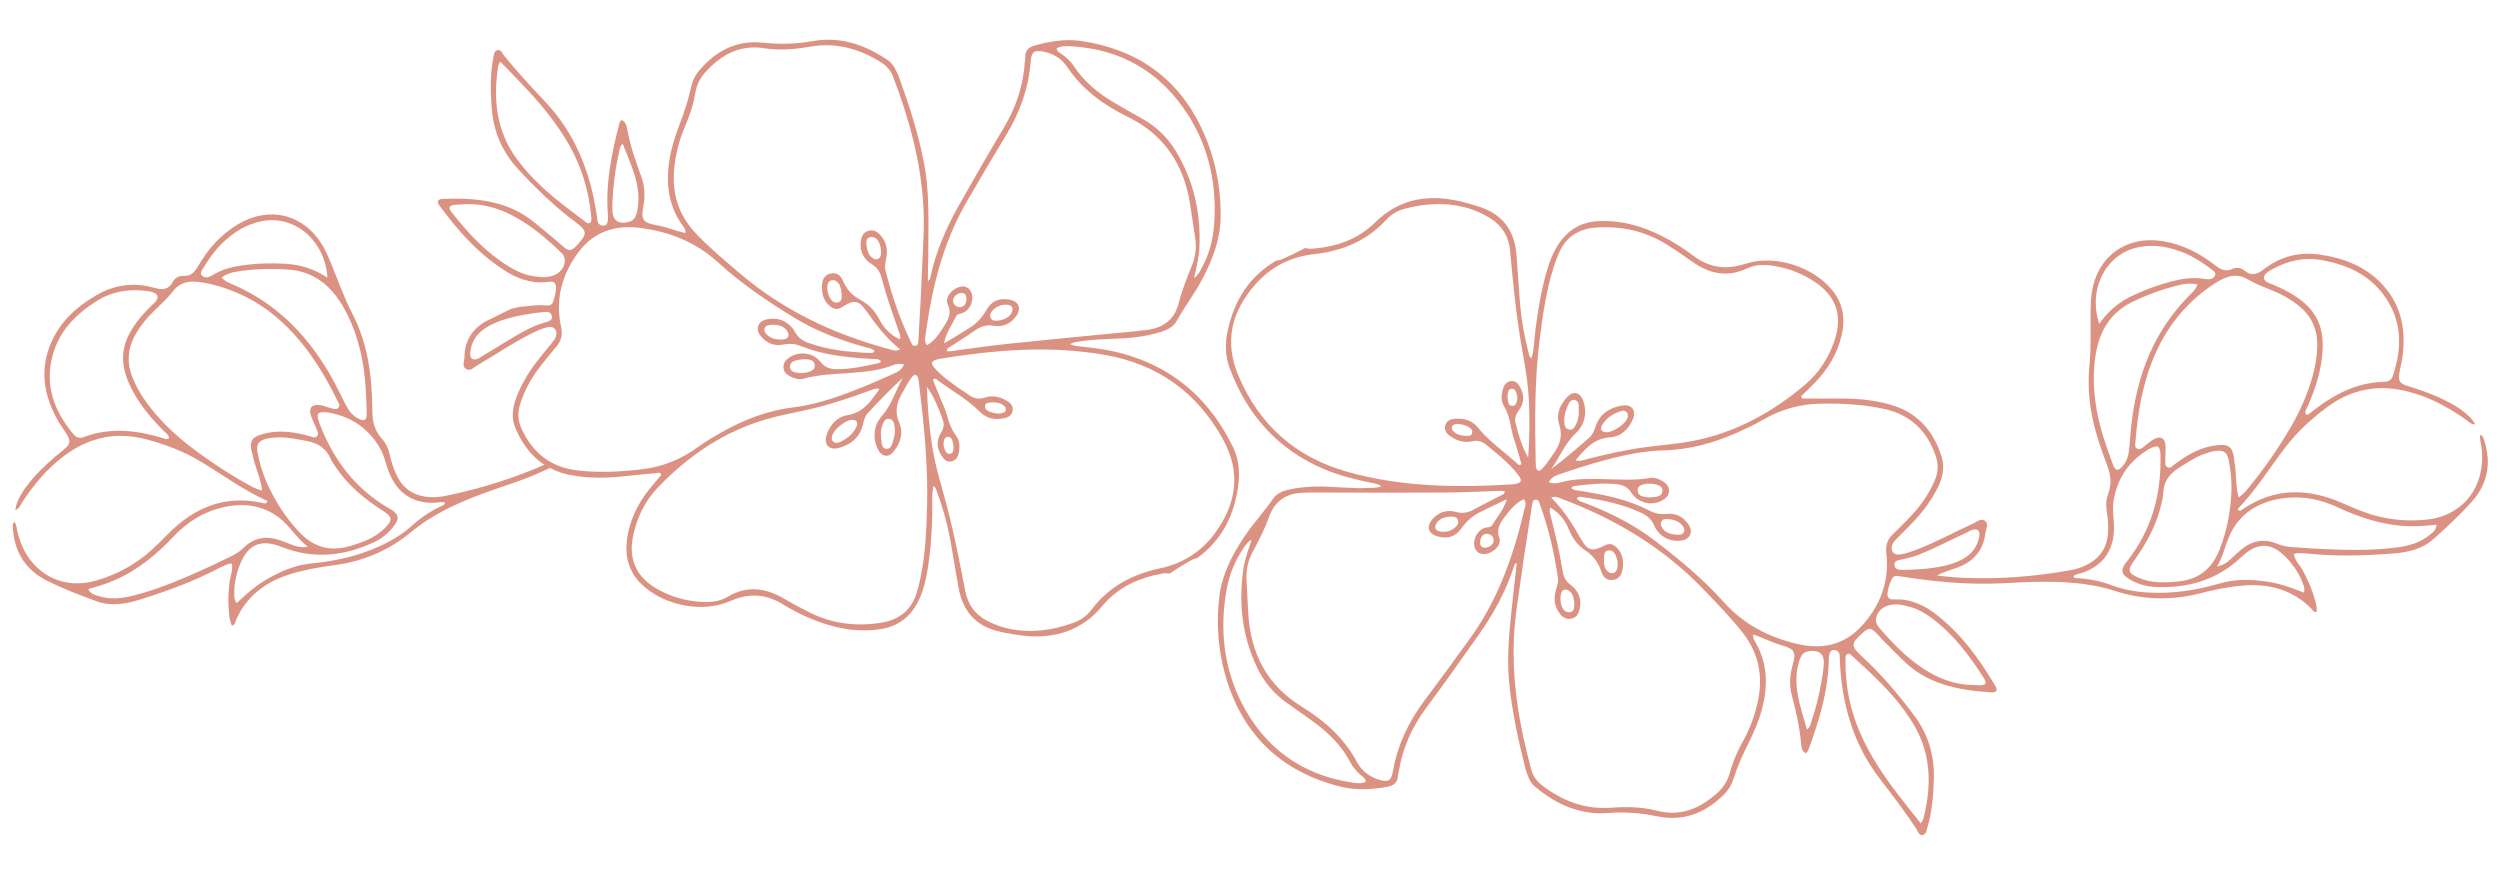
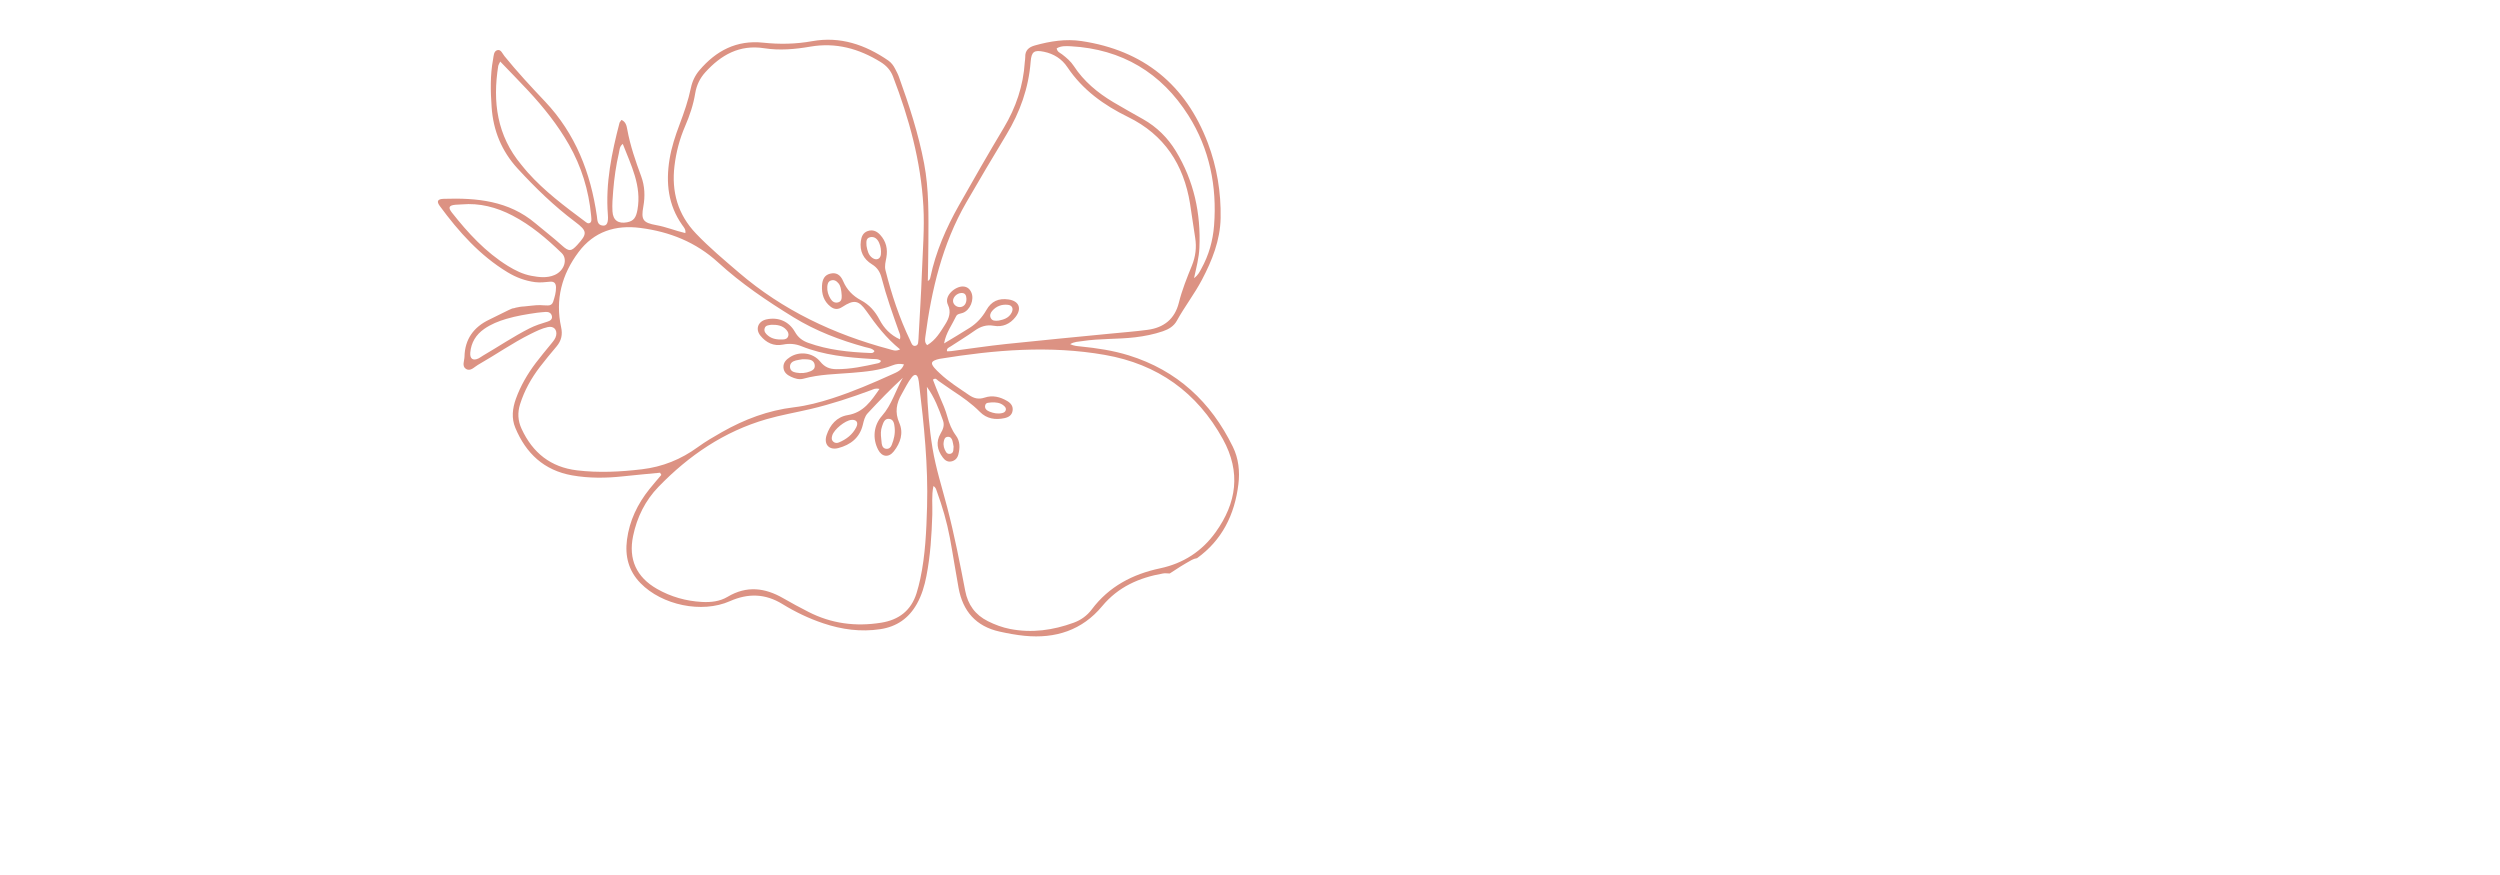
<svg xmlns="http://www.w3.org/2000/svg" width="100%" height="100%" viewBox="0 0 200 70" version="1.1" xml:space="preserve" style="fill-rule:evenodd;clip-rule:evenodd;stroke-linejoin:round;stroke-miterlimit:2;">
  <g>
-     <path d="M35.317,40.484c-0.865,0.396 -1.637,0.918 -2.346,1.557c-0.76,0.688 -1.632,1.216 -2.572,1.642c-1.738,0.791 -3.57,1.214 -5.457,1.388c-1.318,0.123 -2.478,0.624 -3.597,1.27c-0.884,0.512 -1.648,1.183 -2.407,1.904c-0.186,-0.222 -0.186,-0.428 -0.194,-0.636c-0.036,-0.798 0.125,-1.565 0.399,-2.308c0.635,-1.722 1.67,-2.231 3.388,-1.548c2.534,1.006 4.974,0.745 7.385,-0.374c0.681,-0.315 1.24,-0.787 1.666,-1.4c0.368,-0.525 0.297,-0.824 -0.229,-1.176l-0.272,-0.157c-2.617,-1.535 -4.363,-3.79 -5.449,-6.59c-0.068,-0.171 -0.136,-0.343 -0.181,-0.52c-0.109,-0.439 -0.006,-0.563 0.465,-0.563c0.157,-0 0.315,0.022 0.469,0.051c1.746,0.33 3.076,1.249 3.989,2.786c0.38,0.642 0.496,1.375 0.775,2.051c0.673,1.637 1.929,2.44 3.687,2.356c0.247,-0.011 0.504,-0.11 0.752,-0.003c-0.011,0.205 -0.166,0.222 -0.271,0.27Zm-17.006,4.107c-0.476,0.217 -0.94,0.463 -1.417,0.679c-2.025,0.923 -4.058,1.832 -6.228,2.378c-0.926,0.233 -1.86,0.333 -2.791,0.032c-0.296,-0.097 -0.644,-0.164 -0.803,-0.557c1.139,-0.306 2.193,-0.682 3.175,-1.244c1.378,-0.789 2.562,-1.814 3.643,-2.962c1.067,-1.135 2.333,-1.944 3.851,-2.31c1.653,-0.398 3.244,-0.236 4.624,0.837c0.819,0.639 1.341,1.577 2.254,2.296c-0.548,0.09 -0.913,-0.022 -1.276,-0.163c-0.367,-0.142 -0.73,-0.293 -1.105,-0.408c-1.04,-0.315 -1.971,-0.115 -2.751,0.655c-0.343,0.338 -0.743,0.571 -1.176,0.767Zm2.941,-6.187c-0.291,-0.706 -0.499,-1.439 -0.644,-2.183c-0.134,-0.684 0.076,-0.979 0.754,-1.133c0.303,-0.071 0.622,-0.086 0.935,-0.094c0.792,-0.021 1.559,0.16 2.333,0.306c0.873,0.163 1.479,0.616 1.835,1.427c0.094,0.215 0.237,0.407 0.366,0.604c0.992,1.494 2.341,2.6 3.835,3.555c0.725,0.462 0.749,0.724 0.149,1.336c-0.802,0.818 -1.843,1.181 -2.905,1.486c-1.571,0.454 -2.888,0.021 -3.991,-1.161c-1.139,-1.222 -2.013,-2.61 -2.667,-4.143Zm-1.508,0.305c-1.648,-0.925 -3.217,-1.973 -4.708,-3.133c-0.849,-0.662 -1.642,-1.389 -2.357,-2.195c-0.855,-0.965 -1.613,-1.992 -2.09,-3.21c-0.476,-1.211 -0.364,-2.357 0.279,-3.471c0.398,-0.686 0.899,-1.291 1.468,-1.837c0.528,-0.508 1.07,-1 1.522,-1.585c0.41,-0.529 0.99,-0.774 1.658,-0.748c0.364,0.013 0.732,0.062 1.088,0.142c2.172,0.472 4.092,1.445 5.759,2.914c1.572,1.388 2.774,3.064 3.799,4.877c0.284,0.501 0.548,1.013 0.799,1.532c0.096,0.198 0.304,0.432 0.09,0.642c-0.192,0.188 -0.447,0.044 -0.671,-0.014c-0.254,-0.067 -0.501,-0.168 -0.757,-0.208c-0.673,-0.106 -0.958,0.228 -0.735,0.864c0.12,0.345 0.291,0.672 0.426,1.014c0.074,0.189 0.215,0.397 0.055,0.592c-0.168,0.208 -0.387,0.068 -0.579,0.013c-0.531,-0.151 -1.067,-0.27 -1.616,-0.329c-0.818,-0.086 -1.626,-0.036 -2.406,0.237c-0.61,0.213 -0.772,0.51 -0.67,1.145c0.024,0.153 0.084,0.302 0.113,0.456c0.179,0.926 0.627,1.78 0.761,2.833c-0.511,-0.111 -0.869,-0.33 -1.228,-0.531Zm-6.662,-3.649c-2.124,-0.637 -4.251,-0.905 -6.396,-0.087c-0.299,0.115 -0.572,0.04 -0.781,-0.206c-1.561,-1.841 -2.348,-3.903 -1.698,-6.323c0.526,-1.958 1.846,-3.302 3.517,-4.353c1.233,-0.776 2.571,-0.999 3.994,-0.813c0.181,0.025 0.368,0.045 0.536,0.11c0.388,0.148 0.459,0.413 0.205,0.728c-0.097,0.12 -0.23,0.214 -0.339,0.325c-0.691,0.685 -1.328,1.412 -1.783,2.281c-0.412,0.791 -0.581,1.619 -0.449,2.509c0.118,0.789 0.428,1.507 0.81,2.197c0.628,1.134 1.466,2.101 2.371,3.018c0.175,0.178 0.426,0.309 0.46,0.593c-0.156,0.164 -0.309,0.063 -0.447,0.021Zm3.149,-13.563c0.436,-0.716 0.906,-1.411 1.508,-2.002c0.916,-0.896 1.975,-1.575 3.245,-1.811c2.608,-0.487 5.031,1.578 5.212,4.529c-1.083,-0.712 -2.175,-1.042 -3.342,-1.109c-1.099,-0.062 -2.199,-0.044 -3.292,0.099c-0.887,0.115 -1.752,0.311 -2.526,0.794l-0.281,0.14c-0.209,0.081 -0.42,0.081 -0.587,-0.081c-0.207,-0.2 -0.044,-0.385 0.063,-0.559Zm10.6,2.119c0.386,0.496 0.707,1.034 0.985,1.6c0.878,1.792 1.291,3.699 1.427,5.675c0.05,0.731 0.087,1.464 0.093,2.196c0.005,0.55 -0.183,0.647 -0.677,0.396c-0.491,-0.248 -0.787,-0.678 -1.029,-1.151c-0.284,-0.559 -0.55,-1.129 -0.847,-1.681c-1.869,-3.491 -4.427,-6.271 -8.125,-7.879c-0.304,-0.133 -0.639,-0.232 -0.929,-0.58c0.404,-0.278 0.796,-0.4 1.211,-0.465c1.377,-0.216 2.765,-0.258 4.15,-0.158c1.544,0.111 2.793,0.82 3.741,2.047Zm16.915,13.478c-2.607,1.167 -5.32,2.003 -8.115,2.578c-0.438,0.09 -0.884,0.127 -1.331,0.09c-1.199,-0.094 -2.073,-0.671 -2.582,-1.773c-0.231,-0.502 -0.409,-1.025 -0.522,-1.564c-0.107,-0.499 -0.306,-0.957 -0.648,-1.329c-0.571,-0.62 -0.751,-1.358 -0.759,-2.17c-0.014,-1.444 -0.097,-2.882 -0.382,-4.303c-0.249,-1.241 -0.646,-2.423 -1.23,-3.553c-0.686,-1.329 -1.174,-2.747 -1.746,-4.128c-0.192,-0.461 -0.389,-0.916 -0.648,-1.345c-1.5,-2.474 -4.241,-3.142 -6.739,-1.658c-1.394,0.83 -2.42,2.004 -3.216,3.381c-0.281,0.487 -0.578,0.783 -1.155,0.754c-0.407,-0.022 -0.689,0.171 -0.883,0.535c-0.262,0.49 -0.7,0.591 -1.212,0.477l-0.153,-0.037c-1.651,-0.494 -3.231,-0.295 -4.705,0.563c-1.669,0.969 -3.044,2.242 -3.748,4.098c-0.796,2.095 -0.396,4.074 0.676,5.963c0.194,0.341 0.435,0.654 0.642,0.988c0.397,0.635 0.368,0.865 -0.219,1.333c-0.882,0.705 -1.727,1.449 -2.463,2.309c-0.36,0.418 -0.703,0.849 -0.967,1.335c-0.184,0.345 -0.366,0.692 -0.41,1.176c0.326,-0.135 0.396,-0.4 0.526,-0.6c0.937,-1.439 2.018,-2.737 3.41,-3.77c2.008,-1.491 4.196,-1.937 6.618,-1.278c1.45,0.395 2.841,0.915 4.14,1.682c1.826,1.077 3.527,2.362 5.469,3.234c-0.091,0.291 -0.277,0.176 -0.396,0.151c-3.009,-0.656 -5.466,0.367 -7.555,2.484c-0.757,0.765 -1.507,1.527 -2.4,2.145c-1.025,0.708 -2.14,1.231 -3.327,1.576c-2.937,0.852 -5.545,-0.748 -6.308,-3.834c-0.069,-0.277 -0.055,-0.578 -0.261,-0.863c-0.147,0.149 -0.125,0.322 -0.118,0.484c0.107,1.918 1.012,3.368 2.711,4.22c1.284,0.646 2.638,1.166 3.993,1.66c1.154,0.421 2.33,0.218 3.475,-0.142c2.181,-0.684 4.323,-1.462 6.349,-2.534c0.23,-0.122 0.476,-0.218 0.719,-0.313c0.069,-0.028 0.153,-0.016 0.277,-0.026c0.101,0.564 -0.16,1.076 -0.207,1.609c-0.051,0.576 -0.1,1.15 -0.065,1.727c0.032,0.544 0.044,1.096 0.259,1.618c0.274,-0.005 0.256,-0.237 0.318,-0.383c0.847,-1.978 2.397,-3.129 4.401,-3.741c1.107,-0.339 2.243,-0.541 3.388,-0.688c2.348,-0.302 4.434,-1.169 6.27,-2.688c1.737,-1.439 3.781,-2.345 5.88,-3.121c1.058,-0.389 2.136,-0.723 3.19,-1.122c0.718,-0.272 1.416,-0.582 2.109,-0.906c-0.122,-0.095 -0.242,-0.191 -0.35,-0.301Z" style="fill:#dc9283;fill-rule:nonzero;" />
-     <path d="M194.376,42.792c-0.752,0.623 -1.656,0.875 -2.602,1.001c-2.219,0.296 -4.443,0.204 -6.667,0.095c-0.523,-0.025 -1.044,-0.082 -1.568,-0.107c-0.474,-0.023 -0.932,-0.09 -1.376,-0.278c-1.01,-0.427 -1.948,-0.268 -2.799,0.41c-0.305,0.244 -0.587,0.52 -0.874,0.787c-0.286,0.267 -0.583,0.505 -1.125,0.623c0.582,-1.005 0.719,-2.07 1.245,-2.966c0.885,-1.507 2.302,-2.246 3.985,-2.488c1.545,-0.222 3.021,0.061 4.432,0.721c1.43,0.667 2.909,1.181 4.479,1.405c1.122,0.16 2.24,0.119 3.411,-0.019c-0.001,0.424 -0.3,0.615 -0.541,0.816Zm-10.122,3.952c0.068,0.197 0.145,0.39 0.055,0.665c-0.971,-0.391 -1.929,-0.731 -2.942,-0.879c-1.279,-0.187 -2.542,-0.224 -3.811,0.15c-1.818,0.536 -3.677,0.821 -5.583,0.73c-1.031,-0.049 -2.036,-0.218 -2.998,-0.575c-0.895,-0.332 -1.805,-0.531 -2.754,-0.579c-0.118,-0.006 -0.267,0.036 -0.352,-0.152c0.191,-0.19 0.466,-0.194 0.7,-0.274c1.663,-0.573 2.533,-1.783 2.554,-3.553c0.009,-0.731 -0.155,-1.455 -0.039,-2.194c0.279,-1.765 1.174,-3.109 2.675,-4.062c0.133,-0.084 0.271,-0.162 0.416,-0.22c0.439,-0.175 0.58,-0.099 0.641,0.35c0.024,0.181 0.024,0.366 0.025,0.549c0.027,3.005 -0.762,5.745 -2.626,8.139l-0.194,0.247c-0.357,0.521 -0.313,0.827 0.223,1.179c0.622,0.41 1.316,0.641 2.065,0.683c2.654,0.148 5.017,-0.513 7,-2.385c1.343,-1.27 2.493,-1.18 3.721,0.185c0.529,0.589 0.96,1.242 1.224,1.996Zm-15.939,-11.648c-0.603,-1.885 -0.925,-3.81 -0.773,-5.8c0.048,-0.63 0.149,-1.247 0.322,-1.852c0.428,-1.489 1.324,-2.611 2.718,-3.285c1.252,-0.605 2.557,-1.078 3.915,-1.388c0.409,-0.093 0.82,-0.124 1.297,-0.015c-0.14,0.429 -0.414,0.646 -0.648,0.881c-2.842,2.862 -4.189,6.392 -4.634,10.325c-0.072,0.625 -0.108,1.252 -0.167,1.877c-0.047,0.528 -0.165,1.037 -0.528,1.449c-0.367,0.416 -0.576,0.395 -0.776,-0.117c-0.266,-0.682 -0.502,-1.378 -0.726,-2.075Zm2.788,-15.326c1.267,-0.251 2.502,-0.01 3.684,0.484c0.778,0.326 1.472,0.797 2.143,1.301c0.164,0.123 0.383,0.234 0.265,0.497c-0.096,0.213 -0.292,0.29 -0.516,0.292c-0.104,0.001 -0.211,-0.008 -0.312,-0.027c-0.899,-0.162 -1.775,-0.024 -2.642,0.197c-1.068,0.273 -2.096,0.661 -3.095,1.125c-1.059,0.494 -1.952,1.206 -2.693,2.268c-0.926,-2.81 0.563,-5.624 3.166,-6.137Zm7.416,19.352c-0.042,1.665 -0.34,3.277 -0.947,4.834c-0.586,1.506 -1.65,2.396 -3.277,2.556c-1.101,0.108 -2.201,0.156 -3.249,-0.307c-0.785,-0.347 -0.859,-0.599 -0.356,-1.297c1.035,-1.439 1.878,-2.967 2.248,-4.721c0.048,-0.23 0.108,-0.463 0.117,-0.697c0.031,-0.885 0.425,-1.528 1.178,-2.004c0.664,-0.422 1.31,-0.873 2.053,-1.148c0.293,-0.109 0.596,-0.211 0.903,-0.258c0.688,-0.107 0.991,0.088 1.119,0.775c0.141,0.744 0.22,1.502 0.211,2.267Zm-0.542,-16.871c0.611,-0.271 1.238,-0.258 1.816,0.082c0.636,0.378 1.321,0.632 2.001,0.908c0.73,0.297 1.419,0.675 2.043,1.165c1.009,0.797 1.537,1.819 1.544,3.121c0.006,1.309 -0.318,2.542 -0.756,3.757c-0.365,1.012 -0.833,1.981 -1.378,2.909c-0.955,1.631 -2.027,3.185 -3.216,4.654c-0.26,0.319 -0.508,0.655 -0.943,0.948c-0.266,-1.03 -0.165,-1.988 -0.341,-2.914c-0.029,-0.155 -0.029,-0.315 -0.063,-0.468c-0.14,-0.627 -0.401,-0.842 -1.047,-0.814c-0.825,0.034 -1.595,0.287 -2.322,0.669c-0.488,0.257 -0.943,0.568 -1.381,0.904c-0.158,0.122 -0.309,0.334 -0.544,0.202c-0.22,-0.121 -0.165,-0.368 -0.166,-0.571c-0.002,-0.366 0.036,-0.734 0.021,-1.1c-0.028,-0.672 -0.416,-0.879 -1.002,-0.531c-0.224,0.133 -0.416,0.32 -0.627,0.474c-0.185,0.136 -0.371,0.364 -0.619,0.261c-0.276,-0.116 -0.17,-0.411 -0.154,-0.629c0.043,-0.574 0.097,-1.148 0.177,-1.719c0.28,-2.063 0.777,-4.065 1.726,-5.936c1.003,-1.983 2.428,-3.596 4.271,-4.839c0.303,-0.204 0.626,-0.385 0.96,-0.533Zm3.347,-0.41c0.131,-0.122 0.299,-0.21 0.458,-0.298c1.253,-0.7 2.578,-0.989 4.011,-0.723c1.942,0.358 3.666,1.118 4.877,2.742c1.499,2.009 1.531,4.215 0.761,6.502c-0.104,0.306 -0.329,0.477 -0.649,0.481c-2.296,0.034 -4.172,1.07 -5.91,2.448c-0.113,0.089 -0.218,0.239 -0.423,0.145c-0.074,-0.276 0.111,-0.492 0.209,-0.721c0.501,-1.186 0.922,-2.396 1.086,-3.68c0.099,-0.785 0.123,-1.565 -0.061,-2.343c-0.205,-0.874 -0.671,-1.582 -1.345,-2.163c-0.744,-0.639 -1.605,-1.08 -2.499,-1.463c-0.144,-0.06 -0.302,-0.097 -0.437,-0.175c-0.352,-0.198 -0.383,-0.47 -0.078,-0.752Zm-29.327,23.74c-0.231,-0.012 -0.412,-0.133 -0.444,-0.367c-0.035,-0.258 0.16,-0.371 0.38,-0.416c0.512,-0.102 1.018,-0.21 1.511,-0.401c1.342,-0.523 2.609,-1.208 3.917,-1.805c0.118,-0.055 0.228,-0.13 0.35,-0.177c0.465,-0.177 0.719,0.019 0.627,0.518c-0.146,0.793 -0.591,1.384 -1.295,1.778c-0.576,0.324 -1.199,0.506 -1.846,0.628c-0.825,0.157 -1.658,0.213 -2.494,0.246c-0.235,-0.001 -0.471,0.009 -0.706,-0.004Zm-20.983,-6.386c0.008,-0.25 0.178,-0.359 0.392,-0.423c0.385,-0.115 0.77,-0.104 1.152,0.007c0.243,0.072 0.446,0.197 0.439,0.475c-0.008,0.314 -0.228,0.45 -0.51,0.494c-0.154,0.024 -0.31,0.026 -0.528,0.045c-0.147,-0.021 -0.358,-0.026 -0.555,-0.082c-0.245,-0.071 -0.4,-0.242 -0.39,-0.516Zm1.884,2.545c0.089,-0.199 0.274,-0.23 0.462,-0.218c0.422,0.025 0.831,0.111 1.143,0.425c0.166,0.168 0.318,0.372 0.2,0.624c-0.106,0.229 -0.344,0.192 -0.549,0.212c-0.453,-0.037 -0.88,-0.13 -1.165,-0.532c-0.109,-0.151 -0.174,-0.325 -0.091,-0.511Zm16.029,8.345c-1.391,1.52 -3.155,1.89 -5.109,1.439c-2.301,-0.532 -4.318,-1.571 -5.922,-3.361c-1.668,-1.861 -3.589,-3.453 -5.575,-4.961c-1.663,-1.263 -3.515,-2.184 -5.456,-2.934c-0.256,-0.099 -0.553,-0.14 -0.72,-0.39c0.115,-0.173 0.254,-0.135 0.374,-0.119c1.666,0.234 3.307,0.564 4.841,1.296c0.444,0.211 0.759,0.5 0.968,0.97c0.398,0.903 1.213,1.331 2.161,1.225c0.683,-0.076 0.996,-0.676 0.615,-1.252c-0.4,-0.608 -0.972,-0.962 -1.727,-0.884c-0.517,0.053 -1,-0.039 -1.447,-0.272c-1.726,-0.901 -3.6,-1.265 -5.494,-1.571c-0.254,-0.042 -0.528,-0.023 -0.73,-0.226c0.052,-0.114 0.152,-0.153 0.253,-0.166c1.119,-0.132 2.238,-0.264 3.371,-0.143c0.533,0.057 0.909,0.253 1.216,0.724c0.513,0.783 1.571,1.017 2.375,0.601c0.313,-0.162 0.582,-0.379 0.602,-0.764c0.021,-0.389 -0.223,-0.629 -0.531,-0.81c-0.298,-0.176 -0.623,-0.313 -0.972,-0.251c-1.305,0.228 -2.616,0.107 -3.925,0.087c-1.104,-0.017 -2.202,-0.032 -3.279,0.276c-0.275,0.078 -0.566,0.103 -0.91,-0.015c0.206,-0.454 0.624,-0.565 0.995,-0.691c1.638,-0.558 3.287,-1.079 4.982,-1.445c1.028,-0.223 2.068,-0.392 3.115,-0.412c2.083,-0.044 4.04,-0.572 5.927,-1.407c0.695,-0.308 1.39,-0.626 2.044,-1.009c1.436,-0.843 2.961,-1.292 4.633,-1.325c1.736,-0.034 3.455,0.051 5.158,0.426c2.087,0.461 3.397,1.745 4.091,3.737c0.24,0.688 0.206,1.33 -0.074,1.984c-0.448,1.049 -1.093,1.972 -1.866,2.802c-0.482,0.518 -0.988,1.013 -1.496,1.506c-0.425,0.417 -0.581,0.895 -0.51,1.494c0.263,2.254 -0.47,4.193 -1.978,5.841Zm2.091,-1.634c0.631,-0.199 1.249,-0.058 1.855,0.118c0.663,0.195 1.243,0.555 1.788,0.971c1.673,1.278 2.912,2.933 4.034,4.685c0.284,0.443 0.179,0.602 -0.339,0.6c-0.157,-0.001 -0.314,-0.014 -0.515,-0.024c-1.419,-0.013 -2.731,-0.496 -3.942,-1.288c-1.398,-0.913 -2.543,-2.103 -3.616,-3.363c-0.468,-0.551 -0.069,-1.447 0.735,-1.699Zm1.335,8.388c0.154,0.211 0.295,0.432 0.443,0.648c1.704,2.51 1.802,5.23 1.057,8.06c-0.019,0.072 -0.076,0.133 -0.19,0.326c-0.709,-0.901 -1.366,-1.711 -1.996,-2.54c-1.096,-1.442 -2.08,-2.955 -2.82,-4.616c-0.825,-1.847 -1.214,-3.78 -1.21,-5.799l0.005,-0.236c0.009,-0.128 -0,-0.276 0.129,-0.348c0.18,-0.103 0.295,0.044 0.405,0.144c1.489,1.359 2.981,2.719 4.177,4.361Zm-6.666,-2.15c-0.182,1.004 -0.419,1.994 -0.752,2.96c-0.08,0.236 -0.09,0.522 -0.38,0.702c-0.491,-1.77 -1.187,-3.486 -0.65,-5.365c0.175,-0.616 0.39,-0.858 0.918,-0.908c0.715,-0.068 1.114,0.263 1.083,0.983c-0.023,0.545 -0.122,1.09 -0.219,1.628Zm-17.371,-9.83c0,-0.141 -0.005,-0.22 0.002,-0.297c0.019,-0.241 0.055,-0.483 0.355,-0.524c0.269,-0.036 0.445,0.116 0.557,0.341c0.154,0.309 0.223,0.638 0.167,0.983c-0.033,0.212 -0.102,0.42 -0.338,0.477c-0.263,0.063 -0.447,-0.083 -0.584,-0.292c-0.151,-0.228 -0.145,-0.492 -0.159,-0.688Zm-3.443,2.669c0.074,-0.369 0.405,-0.475 0.701,-0.224c0.303,0.257 0.345,0.624 0.377,1.004c-0.021,0.265 0.025,0.617 -0.351,0.668c-0.353,0.048 -0.575,-0.201 -0.678,-0.524c-0.097,-0.3 -0.111,-0.616 -0.049,-0.924Zm15.738,8.667c-0.241,1.083 -0.623,2.11 -1.161,3.078c-0.446,0.806 -0.823,1.641 -1.06,2.532c-0.167,0.628 -0.491,1.163 -0.964,1.593c-1.391,1.262 -2.952,1.959 -4.885,1.457c-1.204,-0.312 -2.443,-0.327 -3.674,-0.237c-2.075,0.152 -3.858,-0.537 -5.479,-1.774c-0.436,-0.332 -0.735,-0.733 -0.879,-1.26c-0.95,-3.455 -1.55,-6.957 -1.397,-10.555c0.077,-1.785 0.405,-3.54 0.643,-5.305c0.226,-1.661 0.5,-3.315 0.753,-4.972l0.034,-0.233c0.06,-0.215 0.02,-0.534 0.323,-0.549c0.244,-0.012 0.283,0.274 0.354,0.464c0.685,1.878 1.124,3.817 1.416,5.793c0.051,0.351 -0.078,0.672 -0.17,0.998c-0.193,0.672 -0.109,1.298 0.316,1.864c0.24,0.316 0.547,0.491 0.954,0.397c0.384,-0.089 0.545,-0.387 0.628,-0.733c0.196,-0.8 -0.061,-1.468 -0.698,-1.949c-0.413,-0.312 -0.588,-0.678 -0.666,-1.177c-0.229,-1.477 -0.592,-2.928 -0.951,-4.377c-0.042,-0.176 -0.13,-0.347 -0.019,-0.641c0.724,0.42 1.181,1.016 1.468,1.725c0.286,0.702 0.689,1.274 1.33,1.7c0.601,0.398 1.037,0.937 1.26,1.653c0.178,0.572 0.515,0.769 0.983,0.699c0.416,-0.061 0.657,-0.338 0.741,-0.891c0.099,-0.656 -0.016,-1.256 -0.516,-1.734c-0.275,-0.261 -0.569,-0.31 -0.93,-0.122c-0.988,0.516 -1.362,0.424 -1.9,-0.533c-0.656,-1.167 -1.358,-2.294 -2.371,-3.296c0.377,-0.152 0.623,0.014 0.867,0.107c4.303,1.618 8.157,3.928 11.358,7.272c1.071,1.118 2.152,2.221 3.107,3.443c1.305,1.668 1.635,3.527 1.185,5.563Zm-21.112,-12.948c-0.023,0.311 -0.38,0.59 -0.723,0.57c-0.312,-0.019 -0.377,-0.225 -0.362,-0.484c0.018,-0.384 0.234,-0.629 0.549,-0.629c0.299,0.001 0.555,0.262 0.536,0.543Zm-3.036,-1.099c-0.367,0.344 -0.814,0.465 -1.303,0.362c-0.342,-0.073 -0.433,-0.355 -0.229,-0.663c0.275,-0.415 0.713,-0.485 1.084,-0.52c0.298,-0.005 0.514,0.028 0.608,0.251c0.089,0.215 -0.005,0.421 -0.16,0.57Zm1.2,8.844c-1.221,1.705 -2.465,3.395 -3.722,5.075c-1.262,1.686 -2.137,3.537 -2.507,5.62c-0.141,0.793 -0.371,0.923 -1.139,0.683c-0.761,-0.237 -1.365,-0.705 -1.734,-1.399c-1.036,-1.939 -2.611,-3.322 -4.447,-4.455c-2.746,-1.698 -4.053,-4.225 -4.251,-7.387c-0.058,-0.916 -0.081,-1.834 -0.14,-2.75c-0.049,-0.781 0.117,-1.507 0.481,-2.198c0.489,-0.928 0.975,-1.858 1.329,-2.849c0.452,-1.271 1.394,-1.866 2.695,-1.913c0.995,-0.036 1.994,-0.011 2.99,-0.011c2.806,-0 5.613,0.017 8.419,-0.005c1.468,-0.009 2.935,-0.089 4.402,-0.134c0.105,-0.004 0.207,0.014 0.336,0.022c0.012,0.261 -0.203,0.286 -0.339,0.36c-0.672,0.356 -1.361,0.68 -2.022,1.058c-0.502,0.289 -0.988,0.406 -1.569,0.242c-0.681,-0.192 -1.3,0.007 -1.793,0.526c-0.595,0.624 -0.413,1.248 0.414,1.453c0.785,0.193 1.382,-0.003 1.852,-0.669c0.388,-0.55 0.87,-0.981 1.464,-1.281c0.714,-0.362 1.442,-0.696 2.164,-1.041c-0.232,0.837 -0.779,1.405 -1.172,2.069c-0.118,0.195 -0.371,0.162 -0.572,0.216c-0.6,0.165 -1.023,0.969 -0.827,1.563c0.098,0.293 0.289,0.489 0.615,0.535c0.601,0.085 1.619,-0.585 1.344,-1.34c-0.213,-0.584 0.014,-1.079 0.367,-1.531c0.449,-0.574 0.873,-1.175 1.603,-1.518c0.19,0.221 0.134,0.458 0.084,0.671c-0.865,3.701 -2.085,7.26 -4.325,10.388Zm-9.541,11.607c-4.052,-0.629 -7.013,-2.827 -8.828,-6.446c-1.41,-2.815 -1.724,-5.855 -1.17,-8.963c0.215,-1.196 0.653,-2.315 1.349,-3.323c0.161,-0.233 0.299,-0.491 0.659,-0.7c-0.272,0.837 -0.552,1.582 -0.665,2.37c-0.395,2.74 -0.092,5.379 1.113,7.888c0.544,1.131 1.325,2.07 2.352,2.795c0.75,0.53 1.504,1.05 2.241,1.594c1.172,0.865 2.18,1.88 2.861,3.188c0.208,0.399 0.519,0.719 0.845,1.027c0.145,0.136 0.363,0.221 0.379,0.514c-0.366,0.172 -0.758,0.114 -1.136,0.056Zm9.635,-27.908c-0.09,0.248 -0.343,0.158 -0.521,0.177c-0.358,-0.02 -0.684,-0.084 -0.937,-0.336c-0.108,-0.11 -0.21,-0.239 -0.134,-0.408c0.059,-0.129 0.181,-0.173 0.315,-0.189c0.347,-0.043 0.668,0.054 0.968,0.208c0.21,0.107 0.408,0.277 0.309,0.548Zm3.239,-2.218c-0.221,-0.003 -0.317,-0.16 -0.351,-0.356c-0.026,-0.154 -0.032,-0.311 -0.048,-0.467c0.02,-0.105 0.033,-0.21 0.057,-0.311c0.033,-0.139 0.121,-0.229 0.268,-0.239c0.145,-0.012 0.258,0.047 0.321,0.177c0.13,0.267 0.188,0.544 0.103,0.837c-0.053,0.181 -0.12,0.363 -0.35,0.359Zm-13.17,5.283c-4.114,-1.149 -7.032,-3.683 -8.728,-7.641c-1.186,-2.77 -0.587,-5.178 1.317,-7.347c1.239,-1.408 2.809,-2.224 4.704,-2.434c2.225,-0.247 4.214,-1.043 5.765,-2.736c0.419,-0.456 0.942,-0.761 1.535,-0.912c1.705,-0.441 3.417,-0.513 5.122,0.001c0.606,0.181 1.169,0.457 1.706,0.795c0.956,0.602 1.46,1.47 1.562,2.589c0.205,2.27 0.422,4.539 0.778,6.791c0.252,1.605 0.598,3.194 0.703,4.821c0.107,1.644 0.074,3.286 -0.034,4.935c-0.52,-0.891 -0.779,-1.847 -1.017,-2.811c-0.098,-0.401 0.071,-0.708 0.292,-1.016c0.458,-0.63 0.402,-1.276 0.021,-1.914c-0.14,-0.236 -0.336,-0.416 -0.633,-0.392c-0.319,0.025 -0.535,0.213 -0.639,0.507c-0.181,0.508 -0.249,1.028 0.045,1.517c0.288,0.483 0.442,1.006 0.533,1.552c0.095,0.572 0.274,1.118 0.452,1.666c0.153,0.47 0.277,0.948 0.408,1.411c-0.246,0.161 -0.316,-0.042 -0.417,-0.126c-0.365,-0.298 -0.709,-0.621 -1.078,-0.916c-0.714,-0.577 -1.408,-1.172 -1.991,-1.891c-0.489,-0.605 -1.16,-0.776 -1.906,-0.692c-0.331,0.037 -0.617,0.17 -0.707,0.528c-0.088,0.354 0.078,0.612 0.35,0.813c0.527,0.389 1.126,0.601 1.774,0.451c0.492,-0.114 0.854,0.016 1.222,0.327c0.739,0.627 1.512,1.215 2.152,1.952c0.137,0.159 0.28,0.316 0.395,0.488c0.265,0.398 0.205,0.533 -0.267,0.641l-0.231,0.034c-4.444,0.277 -8.864,0.217 -13.188,-0.991Zm17.316,-4.141c-0.004,-0.474 0.152,-0.925 0.37,-1.348c0.09,-0.173 0.232,-0.298 0.436,-0.269c0.25,0.034 0.337,0.223 0.35,0.452c0.008,0.13 0.001,0.26 0.001,0.391c0.007,0.343 -0.016,0.682 -0.167,0.996c-0.124,0.259 -0.248,0.586 -0.592,0.533c-0.399,-0.062 -0.394,-0.458 -0.398,-0.755Zm3.057,0.338c0.351,-0.553 0.881,-0.881 1.5,-1.071c0.153,-0.046 0.316,-0.029 0.435,0.099c0.145,0.158 0.114,0.337 0.039,0.512c-0.198,0.471 -1.14,1.091 -1.644,1.087c-0.414,-0.005 -0.564,-0.26 -0.33,-0.627Zm-5.019,-6.867c0.246,-1.923 0.519,-3.843 1.111,-5.7c0.12,-0.374 0.253,-0.745 0.408,-1.106c0.571,-1.349 1.616,-1.996 3.06,-2.082c2.054,-0.122 3.96,0.317 5.695,1.435c0.639,0.412 1.273,0.832 1.889,1.277c1.38,0.993 2.83,1.314 4.43,0.56c0.664,-0.313 1.381,-0.316 2.086,-0.207c1.26,0.195 2.427,0.651 3.473,1.392c1.547,1.099 2.055,2.585 1.485,4.406c-0.457,1.46 -1.246,2.725 -2.411,3.713c-2.663,2.255 -5.656,3.887 -9.12,4.529c-1.184,0.218 -2.391,0.303 -3.586,0.463c-1.689,0.225 -3.352,0.597 -4.999,1.032c-0.174,0.047 -0.345,0.138 -0.656,0.022c0.769,-0.902 1.46,-1.748 2.743,-1.83c0.879,-0.057 1.479,-0.634 1.832,-1.429c0.313,-0.706 -0.075,-1.246 -0.84,-1.12c-0.982,0.161 -1.769,0.642 -2.12,1.644c-0.116,0.324 -0.221,0.66 -0.481,0.891c-0.996,0.88 -2.005,1.745 -3.082,2.552c0.682,-0.945 1.089,-2.06 1.963,-2.868c0.744,-0.689 0.945,-1.729 0.57,-2.668c-0.241,-0.608 -0.774,-0.733 -1.236,-0.25c-0.593,0.621 -0.932,1.375 -0.657,2.227c0.281,0.87 0.079,1.587 -0.428,2.285c-0.309,0.423 -0.569,0.883 -0.942,1.257c-0.238,0.241 -0.427,0.182 -0.485,-0.14c-0.032,-0.179 -0.026,-0.365 -0.031,-0.549c-0.068,-3.25 -0.08,-6.501 0.329,-9.736Zm75.54,8.105c-0.052,-0.155 -0.097,-0.322 -0.287,-0.408c-0.087,0.344 0.037,0.618 0.076,0.898c0.432,3.15 -1.398,5.604 -4.442,5.896c-1.231,0.12 -2.461,0.046 -3.675,-0.233c-1.057,-0.242 -2.037,-0.674 -3.022,-1.105c-2.725,-1.194 -5.386,-1.236 -7.939,0.487c-0.102,0.068 -0.231,0.243 -0.424,0.006c1.483,-1.529 2.586,-3.351 3.885,-5.027c0.922,-1.193 2.023,-2.191 3.224,-3.095c2.007,-1.507 4.204,-1.904 6.621,-1.261c1.676,0.445 3.161,1.252 4.563,2.243c0.193,0.137 0.359,0.358 0.711,0.362c-0.22,-0.433 -0.518,-0.689 -0.817,-0.94c-0.424,-0.355 -0.902,-0.628 -1.391,-0.884c-1.002,-0.526 -2.062,-0.905 -3.143,-1.233c-0.719,-0.219 -0.83,-0.422 -0.697,-1.156c0.071,-0.388 0.177,-0.768 0.231,-1.157c0.297,-2.152 -0.063,-4.139 -1.576,-5.791c-1.34,-1.463 -3.089,-2.137 -4.999,-2.421c-1.687,-0.251 -3.229,0.149 -4.58,1.219l-0.127,0.09c-0.434,0.295 -0.877,0.363 -1.303,0.004c-0.314,-0.265 -0.649,-0.341 -1.019,-0.17c-0.524,0.24 -0.91,0.076 -1.352,-0.272c-1.248,-0.985 -2.635,-1.698 -4.238,-1.952c-2.87,-0.456 -5.171,1.179 -5.647,4.032c-0.084,0.495 -0.098,0.99 -0.106,1.489c-0.02,1.494 0.052,2.993 -0.095,4.481c-0.124,1.268 -0.056,2.512 0.172,3.758c0.26,1.424 0.715,2.791 1.237,4.137c0.292,0.758 0.399,1.511 0.098,2.298c-0.182,0.472 -0.197,0.97 -0.111,1.473c0.093,0.544 0.122,1.095 0.092,1.648c-0.063,1.212 -0.662,2.07 -1.742,2.602c-0.403,0.2 -0.83,0.332 -1.27,0.409c-2.876,0.511 -5.772,0.741 -8.692,0.603c-0.66,-0.03 -1.318,-0.113 -1.978,-0.171c0.531,-0.306 1.078,-0.447 1.609,-0.638c1.296,-0.466 2.098,-1.365 2.263,-2.753c0.038,-0.321 0.29,-0.72 -0.001,-0.969c-0.345,-0.294 -0.687,0.068 -1.004,0.208c-1.484,0.661 -2.903,1.465 -4.426,2.043c-0.466,0.176 -0.935,0.357 -1.432,0.418c-0.477,0.057 -0.741,-0.273 -0.603,-0.729c0.079,-0.261 0.278,-0.439 0.462,-0.626c0.46,-0.467 0.933,-0.923 1.377,-1.405c0.75,-0.814 1.396,-1.704 1.871,-2.708c0.347,-0.734 0.509,-1.506 0.27,-2.293c-0.646,-2.125 -1.949,-3.619 -4.15,-4.235c-1.326,-0.372 -2.677,-0.492 -4.046,-0.48c-0.993,0.01 -1.983,-0.001 -2.975,-0.003l-0.084,-0.184c0.354,-0.344 0.715,-0.682 1.06,-1.035c1.066,-1.092 1.838,-2.359 2.185,-3.853c0.301,-1.29 0.123,-2.494 -0.732,-3.563c-1.539,-1.925 -4.645,-2.909 -6.976,-2.14c-1.514,0.499 -2.878,0.328 -4.157,-0.642c-0.962,-0.731 -1.994,-1.359 -3.099,-1.856c-1.432,-0.644 -2.923,-0.996 -4.504,-0.916c-1.322,0.068 -2.355,0.646 -3.109,1.729c-0.456,0.654 -0.749,1.381 -0.977,2.138c-0.474,1.588 -0.736,3.216 -0.952,4.856c-0.099,0.743 -0.079,1.507 -0.312,2.252c-0.189,-0.13 -0.194,-0.3 -0.231,-0.444c-0.32,-1.245 -0.558,-2.509 -0.671,-3.791c-0.117,-1.357 -0.184,-2.72 -0.298,-4.078c-0.159,-1.883 -1.082,-3.188 -2.918,-3.793c-0.65,-0.214 -1.303,-0.402 -1.972,-0.534c-2.424,-0.48 -4.614,-0.012 -6.397,1.75c-1.434,1.414 -3.167,1.979 -5.107,2.126c-0.187,0.014 -0.352,-0.038 -0.529,-0.056c-0.605,0.328 -1.225,0.631 -1.861,0.906c-0.142,0.061 -0.288,0.088 -0.435,0.097c-2.115,1.227 -3.337,3.145 -3.876,5.569c-0.224,1.006 -0.22,2.038 0.149,3.026c1.394,3.745 3.838,6.513 7.561,8.089c1.215,0.513 2.484,0.83 3.771,1.091c0.265,0.052 0.532,0.093 0.811,0.264c-0.357,0.172 -0.675,0.13 -0.985,0.147c-1.418,0.08 -2.828,-0.14 -4.245,-0.112c-0.763,0.015 -1.517,0.09 -2.26,0.264c-0.471,0.112 -0.903,0.313 -1.184,0.721c-0.729,1.059 -1.616,1.997 -2.325,3.072c-0.966,1.46 -1.762,3 -1.971,4.754c-0.243,2.049 -0.107,4.106 0.428,6.089c1.299,4.816 4.396,7.882 9.251,9.105c1.235,0.311 2.499,0.238 3.751,0.02c0.494,-0.087 0.823,-0.316 0.857,-0.858c0.008,-0.13 0.054,-0.258 0.073,-0.386c0.306,-1.876 1.059,-3.548 2.194,-5.075c1.42,-1.917 2.807,-3.859 4.178,-5.813c1.194,-1.702 2.208,-3.505 2.837,-5.503c0.032,-0.097 0.057,-0.202 0.233,-0.277c-0.119,1.061 -0.247,2.088 -0.351,3.116c-0.216,2.085 -0.465,4.17 -0.278,6.275c0.215,2.41 0.738,4.762 1.328,7.101c0.057,0.227 0.153,0.445 0.237,0.664c0.108,0.273 0.258,0.521 0.482,0.711c1.705,1.439 3.624,2.318 5.905,2.136c1.322,-0.106 2.621,0.001 3.909,0.267c2.095,0.435 3.816,-0.265 5.299,-1.7c0.381,-0.37 0.654,-0.821 0.813,-1.33c0.306,-0.981 0.736,-1.908 1.191,-2.825c0.429,-0.871 0.823,-1.757 1.072,-2.7c0.487,-1.84 0.474,-3.629 -0.499,-5.335c-0.103,-0.183 -0.26,-0.373 -0.181,-0.658c0.795,0.273 1.489,0.647 2.248,0.862c1.053,0.297 1.184,0.548 0.888,1.587c-0.228,0.8 -0.276,1.61 -0.067,2.409c0.328,1.269 0.635,2.542 0.742,3.855c0.024,0.293 0.054,0.621 0.388,0.802l0.167,-0.199c0.865,-2.344 1.609,-4.716 1.66,-7.247c0.012,-0.622 0.161,-0.88 0.474,-0.824c0.473,0.085 0.394,0.479 0.411,0.811c0.156,3.484 1.048,6.712 3.226,9.523c0.995,1.285 1.979,2.58 2.875,3.938c0.138,0.209 0.223,0.572 0.508,0.531c0.314,-0.047 0.344,-0.432 0.421,-0.693c0.361,-1.244 0.455,-2.529 0.492,-3.812c0.055,-1.865 -0.444,-3.56 -1.583,-5.078c-1.262,-1.684 -2.613,-3.282 -4.166,-4.705c-0.902,-0.827 -0.892,-1.038 0.018,-1.854c0.537,-0.481 0.716,-0.478 1.228,0.09c0.617,0.681 1.293,1.303 1.931,1.962c1.954,2.016 4.475,2.497 7.111,2.674c0.494,0.033 0.604,-0.143 0.364,-0.546c-1.307,-2.202 -2.8,-4.25 -4.874,-5.806c-0.636,-0.48 -1.338,-0.825 -2.119,-1.002c-0.387,-0.088 -0.78,-0.083 -1.174,-0.082c-0.341,0.001 -0.469,-0.173 -0.443,-0.494c0.032,-0.4 0.182,-0.765 0.339,-1.126c0.08,-0.188 0.238,-0.277 0.441,-0.255c0.209,0.022 0.417,0.054 0.624,0.087c2.257,0.358 4.527,0.566 6.813,0.527c1.127,-0.018 2.253,-0.107 3.381,-0.136c2.236,-0.055 4.47,0.031 6.616,0.724c2.268,0.733 4.526,0.767 6.819,0.18c1.117,-0.287 2.249,-0.521 3.403,-0.615c2.089,-0.172 3.954,0.324 5.472,1.847c0.112,0.113 0.181,0.335 0.437,0.239c0.007,-0.564 -0.186,-1.081 -0.357,-1.599c-0.182,-0.549 -0.439,-1.065 -0.7,-1.58c-0.242,-0.479 -0.672,-0.858 -0.786,-1.418c0.118,-0.038 0.191,-0.08 0.265,-0.08c0.262,-0.001 0.526,-0.003 0.785,0.025c2.279,0.247 4.557,0.178 6.835,0.008c1.198,-0.089 2.365,-0.337 3.283,-1.156c1.075,-0.959 2.139,-1.943 3.095,-3.017c1.262,-1.422 1.567,-3.103 0.957,-4.924Z" style="fill:#dc9283;fill-rule:nonzero;" />
    <path d="M36.435,16.38c0.156,-0.015 0.314,-0.019 0.513,-0.028c1.415,-0.126 2.768,0.225 4.05,0.892c1.482,0.773 2.738,1.844 3.929,2.993c0.52,0.501 0.212,1.434 -0.563,1.764c-0.609,0.26 -1.237,0.18 -1.858,0.064c-0.679,-0.128 -1.29,-0.43 -1.875,-0.791c-1.79,-1.107 -3.186,-2.631 -4.476,-4.263c-0.326,-0.415 -0.238,-0.583 0.28,-0.631Zm28.747,12.864c0.016,0.249 -0.141,0.374 -0.349,0.459c-0.373,0.152 -0.755,0.179 -1.148,0.105c-0.248,-0.047 -0.461,-0.152 -0.483,-0.429c-0.023,-0.312 0.183,-0.469 0.459,-0.541c0.151,-0.04 0.307,-0.057 0.522,-0.096c0.147,0.005 0.359,-0.01 0.56,0.027c0.25,0.045 0.422,0.201 0.439,0.475Zm-2.127,-2.349c-0.067,0.208 -0.249,0.258 -0.437,0.264c-0.423,0.016 -0.837,-0.029 -1.18,-0.313c-0.181,-0.149 -0.352,-0.337 -0.259,-0.6c0.082,-0.238 0.324,-0.225 0.525,-0.264c0.453,-0.008 0.888,0.043 1.211,0.413c0.123,0.141 0.206,0.308 0.14,0.5Zm-16.772,-6.727c1.235,-1.649 2.954,-2.191 4.944,-1.933c2.342,0.301 4.449,1.136 6.223,2.761c1.845,1.688 3.911,3.083 6.037,4.389c1.779,1.093 3.711,1.827 5.718,2.381c0.264,0.074 0.563,0.085 0.754,0.319c-0.098,0.183 -0.24,0.16 -0.36,0.154c-1.681,-0.069 -3.346,-0.236 -4.945,-0.813c-0.462,-0.167 -0.805,-0.423 -1.057,-0.871c-0.486,-0.858 -1.34,-1.204 -2.273,-1.006c-0.672,0.143 -0.924,0.771 -0.488,1.307c0.458,0.564 1.062,0.861 1.805,0.711c0.509,-0.105 1,-0.061 1.466,0.127c1.806,0.729 3.708,0.905 5.623,1.022c0.258,0.017 0.527,-0.027 0.75,0.154c-0.041,0.117 -0.138,0.167 -0.237,0.19c-1.102,0.243 -2.201,0.484 -3.34,0.474c-0.537,-0.005 -0.929,-0.163 -1.281,-0.601c-0.588,-0.728 -1.664,-0.857 -2.423,-0.364c-0.296,0.191 -0.543,0.433 -0.524,0.819c0.018,0.39 0.284,0.605 0.608,0.755c0.314,0.146 0.65,0.249 0.991,0.153c1.276,-0.356 2.593,-0.364 3.899,-0.471c1.098,-0.093 2.194,-0.185 3.235,-0.599c0.265,-0.105 0.553,-0.158 0.907,-0.075c-0.159,0.471 -0.566,0.625 -0.923,0.786c-1.575,0.716 -3.165,1.397 -4.815,1.93c-1.001,0.323 -2.019,0.591 -3.058,0.716c-2.07,0.247 -3.965,0.966 -5.761,1.983c-0.66,0.375 -1.322,0.759 -1.935,1.206c-1.345,0.979 -2.82,1.576 -4.479,1.772c-1.727,0.205 -3.446,0.29 -5.176,0.085c-2.121,-0.254 -3.552,-1.404 -4.439,-3.317c-0.306,-0.661 -0.335,-1.304 -0.121,-1.982c0.342,-1.089 0.892,-2.069 1.581,-2.972c0.429,-0.563 0.884,-1.106 1.339,-1.647c0.384,-0.456 0.492,-0.946 0.362,-1.536c-0.483,-2.216 0.056,-4.22 1.393,-6.007Zm-4.073,-6.384c-0.174,-0.195 -0.336,-0.401 -0.503,-0.602c-1.944,-2.329 -2.309,-5.027 -1.847,-7.916c0.012,-0.074 0.063,-0.141 0.158,-0.344c0.794,0.827 1.526,1.569 2.237,2.333c1.232,1.327 2.36,2.734 3.261,4.315c1,1.758 1.58,3.643 1.772,5.653l0.02,0.235c0.002,0.128 0.027,0.274 -0.095,0.36c-0.167,0.118 -0.297,-0.017 -0.416,-0.105c-1.617,-1.207 -3.235,-2.413 -4.587,-3.929Zm6.845,1.484c0.083,-1.017 0.222,-2.026 0.456,-3.019c0.058,-0.244 0.04,-0.53 0.312,-0.737c0.662,1.712 1.522,3.352 1.173,5.276c-0.115,0.63 -0.304,0.891 -0.824,0.994c-0.705,0.138 -1.134,-0.154 -1.174,-0.872c-0.033,-0.545 0.014,-1.097 0.057,-1.642Zm18.254,8.073c0.013,0.142 0.026,0.219 0.027,0.296c0.006,0.243 -0.007,0.486 -0.301,0.556c-0.264,0.063 -0.455,-0.072 -0.588,-0.284c-0.184,-0.292 -0.285,-0.613 -0.264,-0.962c0.013,-0.216 0.061,-0.428 0.29,-0.507c0.256,-0.089 0.452,0.037 0.611,0.232c0.172,0.213 0.193,0.476 0.225,0.669Zm3.163,-2.995c-0.036,0.376 -0.355,0.512 -0.675,0.292c-0.327,-0.226 -0.403,-0.588 -0.475,-0.962c-0.004,-0.267 -0.085,-0.612 0.285,-0.699c0.347,-0.083 0.593,0.144 0.726,0.454c0.125,0.289 0.171,0.603 0.139,0.915Zm-16.513,-7.076c0.132,-1.102 0.412,-2.161 0.851,-3.178c0.365,-0.845 0.659,-1.713 0.806,-2.624c0.104,-0.641 0.375,-1.206 0.803,-1.68c1.26,-1.392 2.743,-2.239 4.718,-1.929c1.229,0.192 2.463,0.083 3.68,-0.127c2.05,-0.355 3.892,0.156 5.626,1.226c0.468,0.288 0.804,0.657 0.999,1.168c1.284,3.345 2.227,6.77 2.428,10.367c0.1,1.782 -0.054,3.561 -0.119,5.341c-0.06,1.675 -0.17,3.348 -0.259,5.023l-0.012,0.235c-0.037,0.22 0.035,0.534 -0.266,0.577c-0.243,0.037 -0.31,-0.243 -0.397,-0.426c-0.867,-1.802 -1.495,-3.688 -1.979,-5.625c-0.086,-0.345 0.011,-0.676 0.071,-1.01c0.123,-0.689 -0.019,-1.303 -0.498,-1.824c-0.269,-0.291 -0.593,-0.436 -0.989,-0.301c-0.373,0.126 -0.504,0.438 -0.553,0.792c-0.116,0.815 0.207,1.453 0.887,1.869c0.441,0.271 0.651,0.619 0.777,1.107c0.373,1.447 0.878,2.855 1.376,4.262c0.061,0.17 0.165,0.332 0.084,0.635c-0.762,-0.346 -1.275,-0.894 -1.63,-1.571c-0.355,-0.672 -0.812,-1.2 -1.491,-1.56c-0.637,-0.34 -1.125,-0.832 -1.418,-1.523c-0.233,-0.551 -0.587,-0.714 -1.045,-0.599c-0.408,0.104 -0.621,0.402 -0.649,0.962c-0.034,0.66 0.138,1.247 0.684,1.673c0.299,0.233 0.596,0.252 0.936,0.029c0.933,-0.611 1.314,-0.556 1.944,0.344c0.767,1.097 1.577,2.15 2.684,3.047c-0.361,0.189 -0.621,0.047 -0.874,-0.02c-4.441,-1.188 -8.505,-3.109 -12.019,-6.121c-1.175,-1.007 -2.359,-1.997 -3.43,-3.118c-1.464,-1.534 -1.974,-3.351 -1.726,-5.421Zm22.282,10.808c-0.006,-0.312 0.32,-0.626 0.665,-0.639c0.313,-0.012 0.395,0.187 0.408,0.447c0.019,0.382 -0.171,0.649 -0.485,0.679c-0.298,0.028 -0.58,-0.206 -0.588,-0.487Zm3.131,0.796c0.33,-0.381 0.764,-0.544 1.259,-0.489c0.348,0.037 0.466,0.31 0.296,0.635c-0.233,0.442 -0.664,0.554 -1.028,0.626c-0.298,0.034 -0.516,0.023 -0.631,-0.191c-0.111,-0.205 -0.038,-0.419 0.104,-0.581Zm-2.065,-8.684c1.048,-1.817 2.119,-3.62 3.204,-5.416c1.09,-1.804 1.779,-3.73 1.942,-5.84c0.063,-0.804 0.279,-0.956 1.067,-0.793c0.781,0.162 1.427,0.568 1.864,1.223c1.22,1.827 2.925,3.049 4.863,3.996c2.9,1.419 4.449,3.805 4.957,6.933c0.147,0.905 0.261,1.816 0.409,2.722c0.125,0.773 0.033,1.512 -0.261,2.234c-0.397,0.972 -0.788,1.946 -1.043,2.967c-0.326,1.31 -1.203,1.994 -2.493,2.169c-0.987,0.134 -1.984,0.206 -2.975,0.305c-2.793,0.276 -5.587,0.535 -8.379,0.833c-1.458,0.154 -2.911,0.377 -4.367,0.566c-0.103,0.014 -0.207,0.008 -0.337,0.012c-0.038,-0.259 0.174,-0.304 0.304,-0.393c0.633,-0.419 1.288,-0.811 1.906,-1.251c0.473,-0.336 0.944,-0.501 1.539,-0.395c0.697,0.123 1.292,-0.136 1.733,-0.7c0.529,-0.68 0.288,-1.282 -0.555,-1.405c-0.8,-0.115 -1.374,0.139 -1.776,0.848c-0.333,0.585 -0.771,1.061 -1.333,1.419c-0.674,0.431 -1.366,0.834 -2.05,1.249c0.149,-0.855 0.635,-1.476 0.963,-2.173c0.098,-0.207 0.352,-0.199 0.546,-0.273c0.582,-0.223 0.925,-1.065 0.67,-1.635c-0.126,-0.284 -0.335,-0.459 -0.664,-0.474c-0.606,-0.023 -1.556,0.742 -1.207,1.466c0.271,0.56 0.093,1.075 -0.214,1.56c-0.39,0.616 -0.754,1.257 -1.445,1.669c-0.212,-0.201 -0.178,-0.443 -0.15,-0.66c0.496,-3.769 1.36,-7.43 3.282,-10.763Zm8.353,-12.49c4.093,0.226 7.257,2.124 9.42,5.547c1.68,2.662 2.29,5.656 2.045,8.803c-0.095,1.213 -0.421,2.369 -1.016,3.441c-0.137,0.247 -0.249,0.517 -0.587,0.76c0.189,-0.859 0.394,-1.628 0.429,-2.424c0.125,-2.764 -0.438,-5.361 -1.884,-7.74c-0.653,-1.071 -1.52,-1.928 -2.615,-2.549c-0.799,-0.452 -1.6,-0.898 -2.388,-1.366c-1.25,-0.746 -2.353,-1.657 -3.16,-2.892c-0.245,-0.375 -0.587,-0.665 -0.942,-0.937c-0.158,-0.121 -0.384,-0.185 -0.427,-0.476c0.348,-0.206 0.742,-0.187 1.125,-0.167Zm-6.843,28.72c0.065,-0.254 0.325,-0.19 0.503,-0.227c0.356,-0.015 0.687,0.016 0.963,0.243c0.121,0.098 0.234,0.216 0.173,0.392c-0.045,0.135 -0.163,0.19 -0.294,0.22c-0.341,0.076 -0.67,0.01 -0.983,-0.112c-0.22,-0.086 -0.435,-0.236 -0.362,-0.516Zm-3.005,2.526c0.219,-0.018 0.333,0.128 0.385,0.321c0.041,0.15 0.062,0.307 0.091,0.459c-0.007,0.107 -0.009,0.213 -0.024,0.316c-0.021,0.141 -0.099,0.238 -0.246,0.264c-0.14,0.026 -0.259,-0.022 -0.334,-0.144c-0.156,-0.253 -0.24,-0.524 -0.184,-0.823c0.034,-0.186 0.082,-0.374 0.312,-0.393Zm12.586,-6.552c4.207,0.739 7.361,2.974 9.438,6.745c1.452,2.639 1.095,5.095 -0.587,7.44c-1.094,1.524 -2.577,2.49 -4.443,2.887c-2.19,0.463 -4.09,1.451 -5.467,3.29c-0.372,0.494 -0.862,0.848 -1.44,1.059c-1.652,0.604 -3.349,0.844 -5.096,0.502c-0.621,-0.121 -1.209,-0.341 -1.775,-0.624c-1.012,-0.505 -1.598,-1.319 -1.809,-2.422c-0.429,-2.24 -0.868,-4.476 -1.442,-6.683c-0.409,-1.572 -0.91,-3.119 -1.175,-4.727c-0.267,-1.627 -0.396,-3.263 -0.451,-4.914c0.605,0.834 0.957,1.76 1.289,2.696c0.137,0.389 -0.001,0.713 -0.194,1.041c-0.391,0.671 -0.274,1.308 0.171,1.906c0.162,0.221 0.374,0.381 0.668,0.328c0.314,-0.057 0.512,-0.266 0.586,-0.568c0.129,-0.524 0.145,-1.048 -0.195,-1.506c-0.334,-0.451 -0.539,-0.957 -0.683,-1.491c-0.149,-0.56 -0.383,-1.085 -0.614,-1.614c-0.199,-0.452 -0.368,-0.916 -0.545,-1.364c0.229,-0.184 0.32,0.011 0.428,0.085c0.393,0.261 0.768,0.548 1.163,0.805c0.769,0.504 1.517,1.028 2.167,1.686c0.547,0.554 1.231,0.658 1.966,0.501c0.324,-0.07 0.595,-0.228 0.649,-0.595c0.055,-0.36 -0.136,-0.601 -0.426,-0.773c-0.566,-0.337 -1.18,-0.488 -1.808,-0.276c-0.481,0.161 -0.854,0.067 -1.25,-0.204c-0.798,-0.551 -1.626,-1.061 -2.333,-1.732c-0.153,-0.144 -0.31,-0.286 -0.443,-0.447c-0.302,-0.369 -0.256,-0.51 0.202,-0.663l0.229,-0.057c4.392,-0.713 8.799,-1.089 13.22,-0.311Zm-16.824,5.824c0.05,0.472 -0.059,0.936 -0.236,1.377c-0.073,0.182 -0.201,0.32 -0.408,0.312c-0.251,-0.009 -0.356,-0.189 -0.392,-0.415c-0.02,-0.128 -0.026,-0.26 -0.039,-0.39c-0.04,-0.339 -0.052,-0.68 0.068,-1.007c0.098,-0.27 0.189,-0.608 0.536,-0.589c0.404,0.022 0.438,0.417 0.471,0.712Zm-3.075,-0.035c-0.295,0.585 -0.791,0.963 -1.387,1.212c-0.149,0.061 -0.312,0.061 -0.443,-0.055c-0.161,-0.142 -0.146,-0.324 -0.089,-0.506c0.151,-0.488 1.026,-1.197 1.528,-1.242c0.414,-0.038 0.587,0.203 0.391,0.591Zm5.667,6.339c-0.054,1.938 -0.136,3.876 -0.542,5.782c-0.083,0.384 -0.181,0.766 -0.296,1.14c-0.437,1.399 -1.413,2.146 -2.841,2.373c-2.033,0.324 -3.973,0.075 -5.809,-0.866c-0.676,-0.347 -1.349,-0.704 -2.005,-1.085c-1.472,-0.854 -2.945,-1.03 -4.465,-0.122c-0.629,0.376 -1.342,0.45 -2.054,0.411c-1.275,-0.07 -2.479,-0.409 -3.593,-1.044c-1.649,-0.941 -2.3,-2.37 -1.912,-4.238c0.311,-1.497 0.971,-2.835 2.034,-3.931c2.429,-2.508 5.247,-4.426 8.63,-5.405c1.155,-0.335 2.349,-0.537 3.522,-0.813c1.661,-0.392 3.278,-0.926 4.875,-1.521c0.169,-0.062 0.328,-0.17 0.649,-0.087c-0.676,0.975 -1.279,1.885 -2.548,2.093c-0.87,0.143 -1.411,0.777 -1.683,1.602c-0.242,0.733 0.197,1.232 0.946,1.032c0.963,-0.257 1.697,-0.813 1.949,-1.844c0.082,-0.335 0.152,-0.68 0.389,-0.935c0.905,-0.973 1.825,-1.933 2.817,-2.841c-0.586,1.008 -0.882,2.155 -1.671,3.046c-0.673,0.758 -0.771,1.813 -0.305,2.711c0.3,0.58 0.843,0.653 1.255,0.126c0.529,-0.675 0.791,-1.46 0.434,-2.28c-0.366,-0.837 -0.236,-1.571 0.202,-2.315c0.265,-0.452 0.478,-0.936 0.812,-1.345c0.214,-0.263 0.408,-0.223 0.497,0.091c0.05,0.175 0.063,0.361 0.085,0.544c0.387,3.228 0.72,6.461 0.628,9.721Zm-30.352,-14.797c-0.5,0.153 -0.995,0.309 -1.465,0.548c-1.285,0.653 -2.478,1.459 -3.72,2.183c-0.114,0.065 -0.216,0.151 -0.331,0.208c-0.446,0.223 -0.718,0.051 -0.676,-0.453c0.068,-0.803 0.453,-1.436 1.113,-1.897c0.541,-0.378 1.146,-0.62 1.776,-0.806c0.805,-0.237 1.629,-0.374 2.458,-0.49c0.235,-0.023 0.469,-0.055 0.702,-0.066c0.232,-0.01 0.425,0.091 0.479,0.322c0.06,0.254 -0.123,0.385 -0.336,0.451Zm-3.206,-3.943c0.681,0.413 1.413,0.688 2.207,0.789c0.394,0.048 0.786,0.006 1.176,-0.034c0.341,-0.035 0.484,0.125 0.489,0.448c0.009,0.401 -0.106,0.778 -0.226,1.151c-0.062,0.197 -0.208,0.3 -0.413,0.3c-0.211,-0.001 -0.42,-0.014 -0.63,-0.027c-0.303,-0.017 -1.157,0.103 -1.28,0.106c-0.226,0.006 -0.445,0.049 -0.666,0.097l-0.122,0.038l-0.163,0.028c-0.139,0.037 -1.331,0.65 -1.84,0.892c-1.243,0.591 -1.953,1.565 -1.98,2.963c-0.006,0.323 -0.218,0.743 0.096,0.963c0.372,0.26 0.677,-0.135 0.977,-0.305c1.414,-0.804 2.747,-1.743 4.205,-2.469c0.447,-0.222 0.895,-0.447 1.383,-0.555c0.47,-0.105 0.764,0.197 0.673,0.665c-0.054,0.268 -0.234,0.465 -0.398,0.669c-0.413,0.51 -0.839,1.009 -1.232,1.532c-0.666,0.884 -1.222,1.834 -1.596,2.88c-0.273,0.764 -0.359,1.548 -0.043,2.309c0.852,2.05 2.296,3.408 4.546,3.807c1.356,0.238 2.712,0.225 4.075,0.077c0.985,-0.108 1.973,-0.193 2.96,-0.289l0.101,0.175c-0.318,0.377 -0.644,0.749 -0.952,1.134c-0.953,1.191 -1.597,2.528 -1.796,4.048c-0.172,1.315 0.124,2.496 1.079,3.475c1.72,1.763 4.909,2.438 7.152,1.445c1.459,-0.647 2.833,-0.611 4.201,0.228c1.029,0.633 2.117,1.156 3.267,1.541c1.488,0.501 3.005,0.706 4.571,0.47c1.31,-0.198 2.28,-0.876 2.924,-2.027c0.389,-0.695 0.61,-1.447 0.761,-2.224c0.318,-1.627 0.419,-3.272 0.471,-4.926c0.024,-0.748 -0.07,-1.506 0.089,-2.272c0.199,0.112 0.221,0.28 0.272,0.42c0.443,1.209 0.804,2.443 1.042,3.706c0.251,1.34 0.451,2.688 0.699,4.03c0.342,1.857 1.39,3.066 3.276,3.486c0.667,0.149 1.337,0.272 2.015,0.339c2.459,0.239 4.592,-0.442 6.194,-2.371c1.287,-1.548 2.957,-2.281 4.873,-2.618c0.186,-0.034 0.354,0.003 0.532,0.003c0.569,-0.385 1.156,-0.748 1.763,-1.085c0.135,-0.074 0.278,-0.116 0.423,-0.14c1.984,-1.427 3.011,-3.457 3.31,-5.922c0.123,-1.023 0.018,-2.05 -0.447,-2.997c-1.756,-3.59 -4.46,-6.105 -8.321,-7.306c-1.259,-0.391 -2.553,-0.582 -3.859,-0.714c-0.268,-0.027 -0.539,-0.042 -0.832,-0.184c0.338,-0.206 0.658,-0.196 0.964,-0.243c1.403,-0.218 2.828,-0.137 4.236,-0.306c0.758,-0.09 1.501,-0.238 2.223,-0.485c0.459,-0.156 0.869,-0.401 1.107,-0.834c0.622,-1.126 1.413,-2.146 2.014,-3.286c0.816,-1.548 1.457,-3.159 1.492,-4.925c0.04,-2.063 -0.296,-4.097 -1.023,-6.017c-1.769,-4.664 -5.153,-7.411 -10.103,-8.151c-1.262,-0.189 -2.511,0.008 -3.736,0.351c-0.482,0.134 -0.789,0.394 -0.768,0.937c0.005,0.13 -0.028,0.26 -0.036,0.391c-0.119,1.898 -0.706,3.634 -1.683,5.266c-1.225,2.047 -2.414,4.116 -3.586,6.196c-1.021,1.811 -1.852,3.705 -2.283,5.754c-0.021,0.101 -0.036,0.208 -0.204,0.3c0.017,-1.069 0.038,-2.102 0.044,-3.135c0.011,-2.097 0.052,-4.195 -0.343,-6.272c-0.451,-2.376 -1.2,-4.666 -2.018,-6.935c-0.079,-0.222 -0.198,-0.429 -0.303,-0.639c-0.133,-0.262 -0.306,-0.492 -0.548,-0.66c-1.839,-1.263 -3.834,-1.949 -6.086,-1.545c-1.305,0.236 -2.609,0.259 -3.916,0.12c-2.128,-0.226 -3.771,0.64 -5.108,2.214c-0.342,0.403 -0.568,0.879 -0.677,1.404c-0.209,1.004 -0.546,1.969 -0.907,2.927c-0.343,0.909 -0.646,1.829 -0.803,2.792c-0.303,1.878 -0.113,3.658 1.022,5.26c0.122,0.172 0.296,0.345 0.245,0.637c-0.817,-0.192 -1.545,-0.498 -2.321,-0.636c-1.078,-0.193 -1.233,-0.429 -1.041,-1.492c0.149,-0.819 0.116,-1.63 -0.168,-2.404c-0.454,-1.232 -0.883,-2.467 -1.118,-3.764c-0.052,-0.29 -0.117,-0.612 -0.465,-0.76l-0.149,0.215c-0.628,2.417 -1.136,4.852 -0.937,7.375c0.049,0.62 -0.074,0.891 -0.391,0.867c-0.479,-0.038 -0.441,-0.437 -0.489,-0.768c-0.499,-3.452 -1.704,-6.575 -4.146,-9.159c-1.118,-1.18 -2.225,-2.372 -3.25,-3.636c-0.158,-0.194 -0.277,-0.547 -0.557,-0.476c-0.308,0.077 -0.301,0.461 -0.35,0.729c-0.238,1.273 -0.206,2.562 -0.116,3.842c0.129,1.862 0.793,3.499 2.074,4.899c1.424,1.549 2.923,3.006 4.61,4.27c0.979,0.735 0.989,0.945 0.164,1.848c-0.487,0.531 -0.665,0.544 -1.232,0.032c-0.681,-0.619 -1.414,-1.171 -2.113,-1.764c-2.144,-1.813 -4.698,-2.045 -7.339,-1.96c-0.494,0.016 -0.587,0.202 -0.309,0.578c1.516,2.062 3.203,3.954 5.421,5.299Z" style="fill:#dc9283;fill-rule:nonzero;" />
  </g>
</svg>